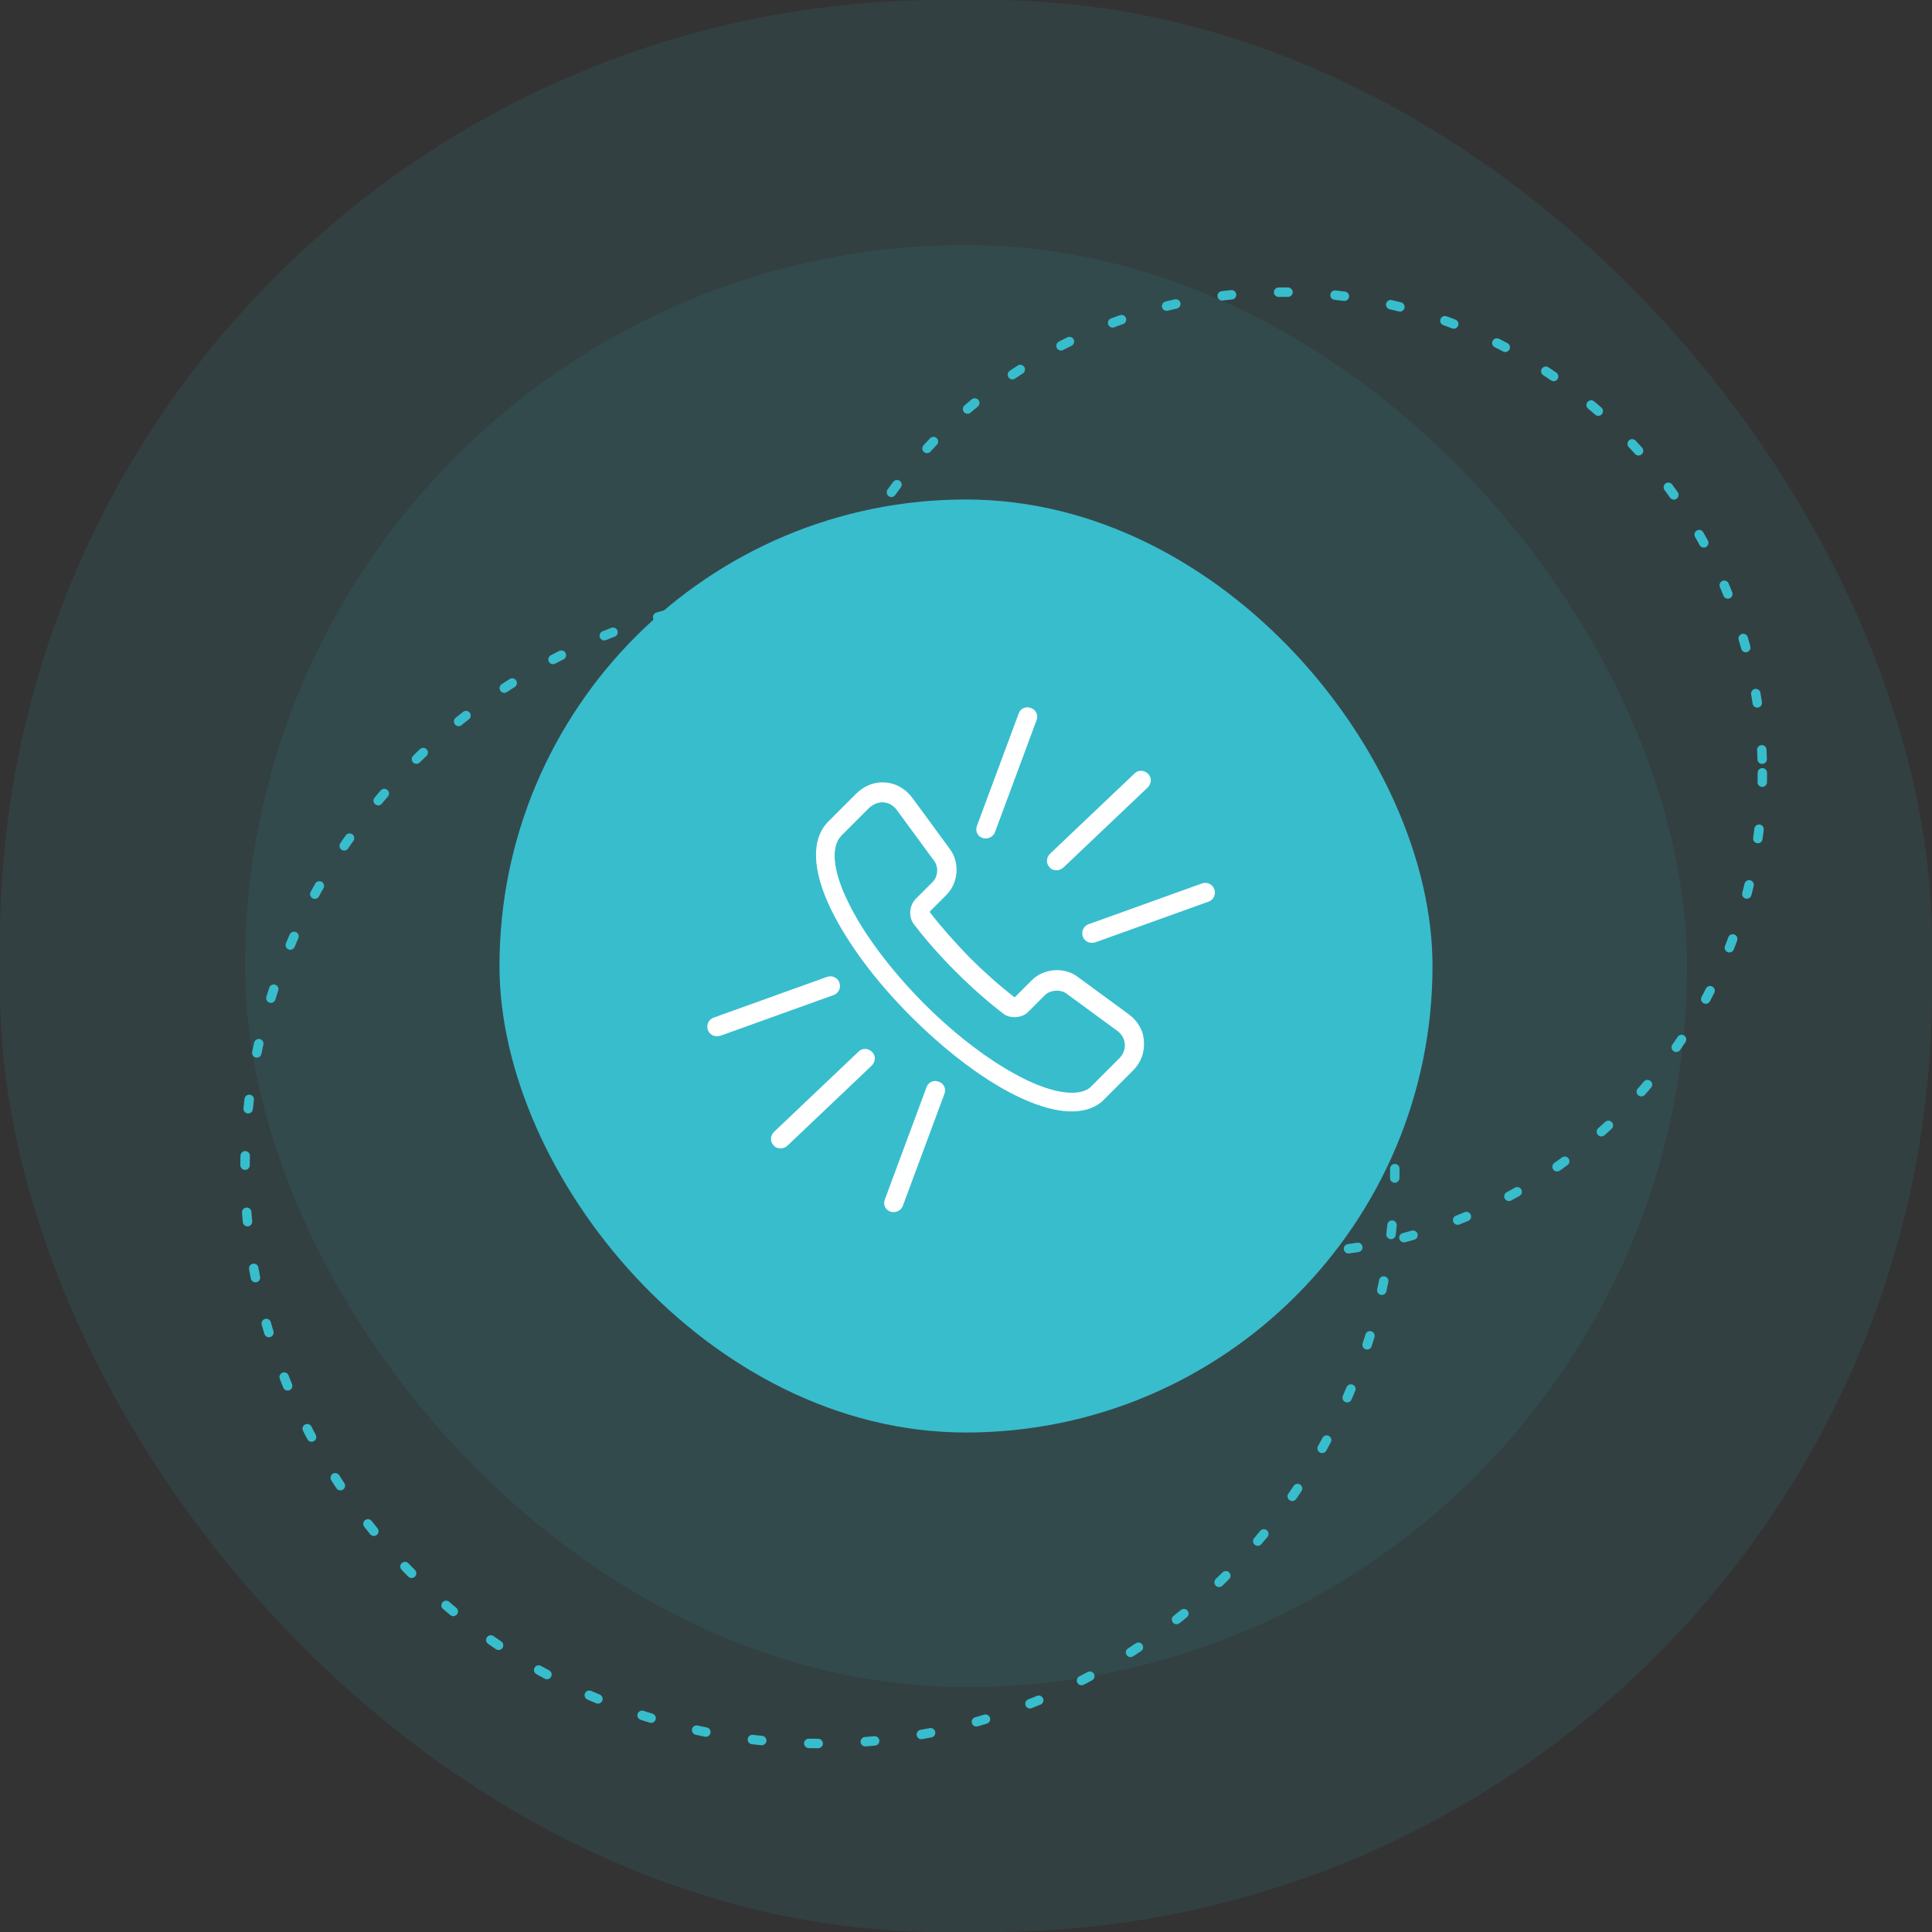
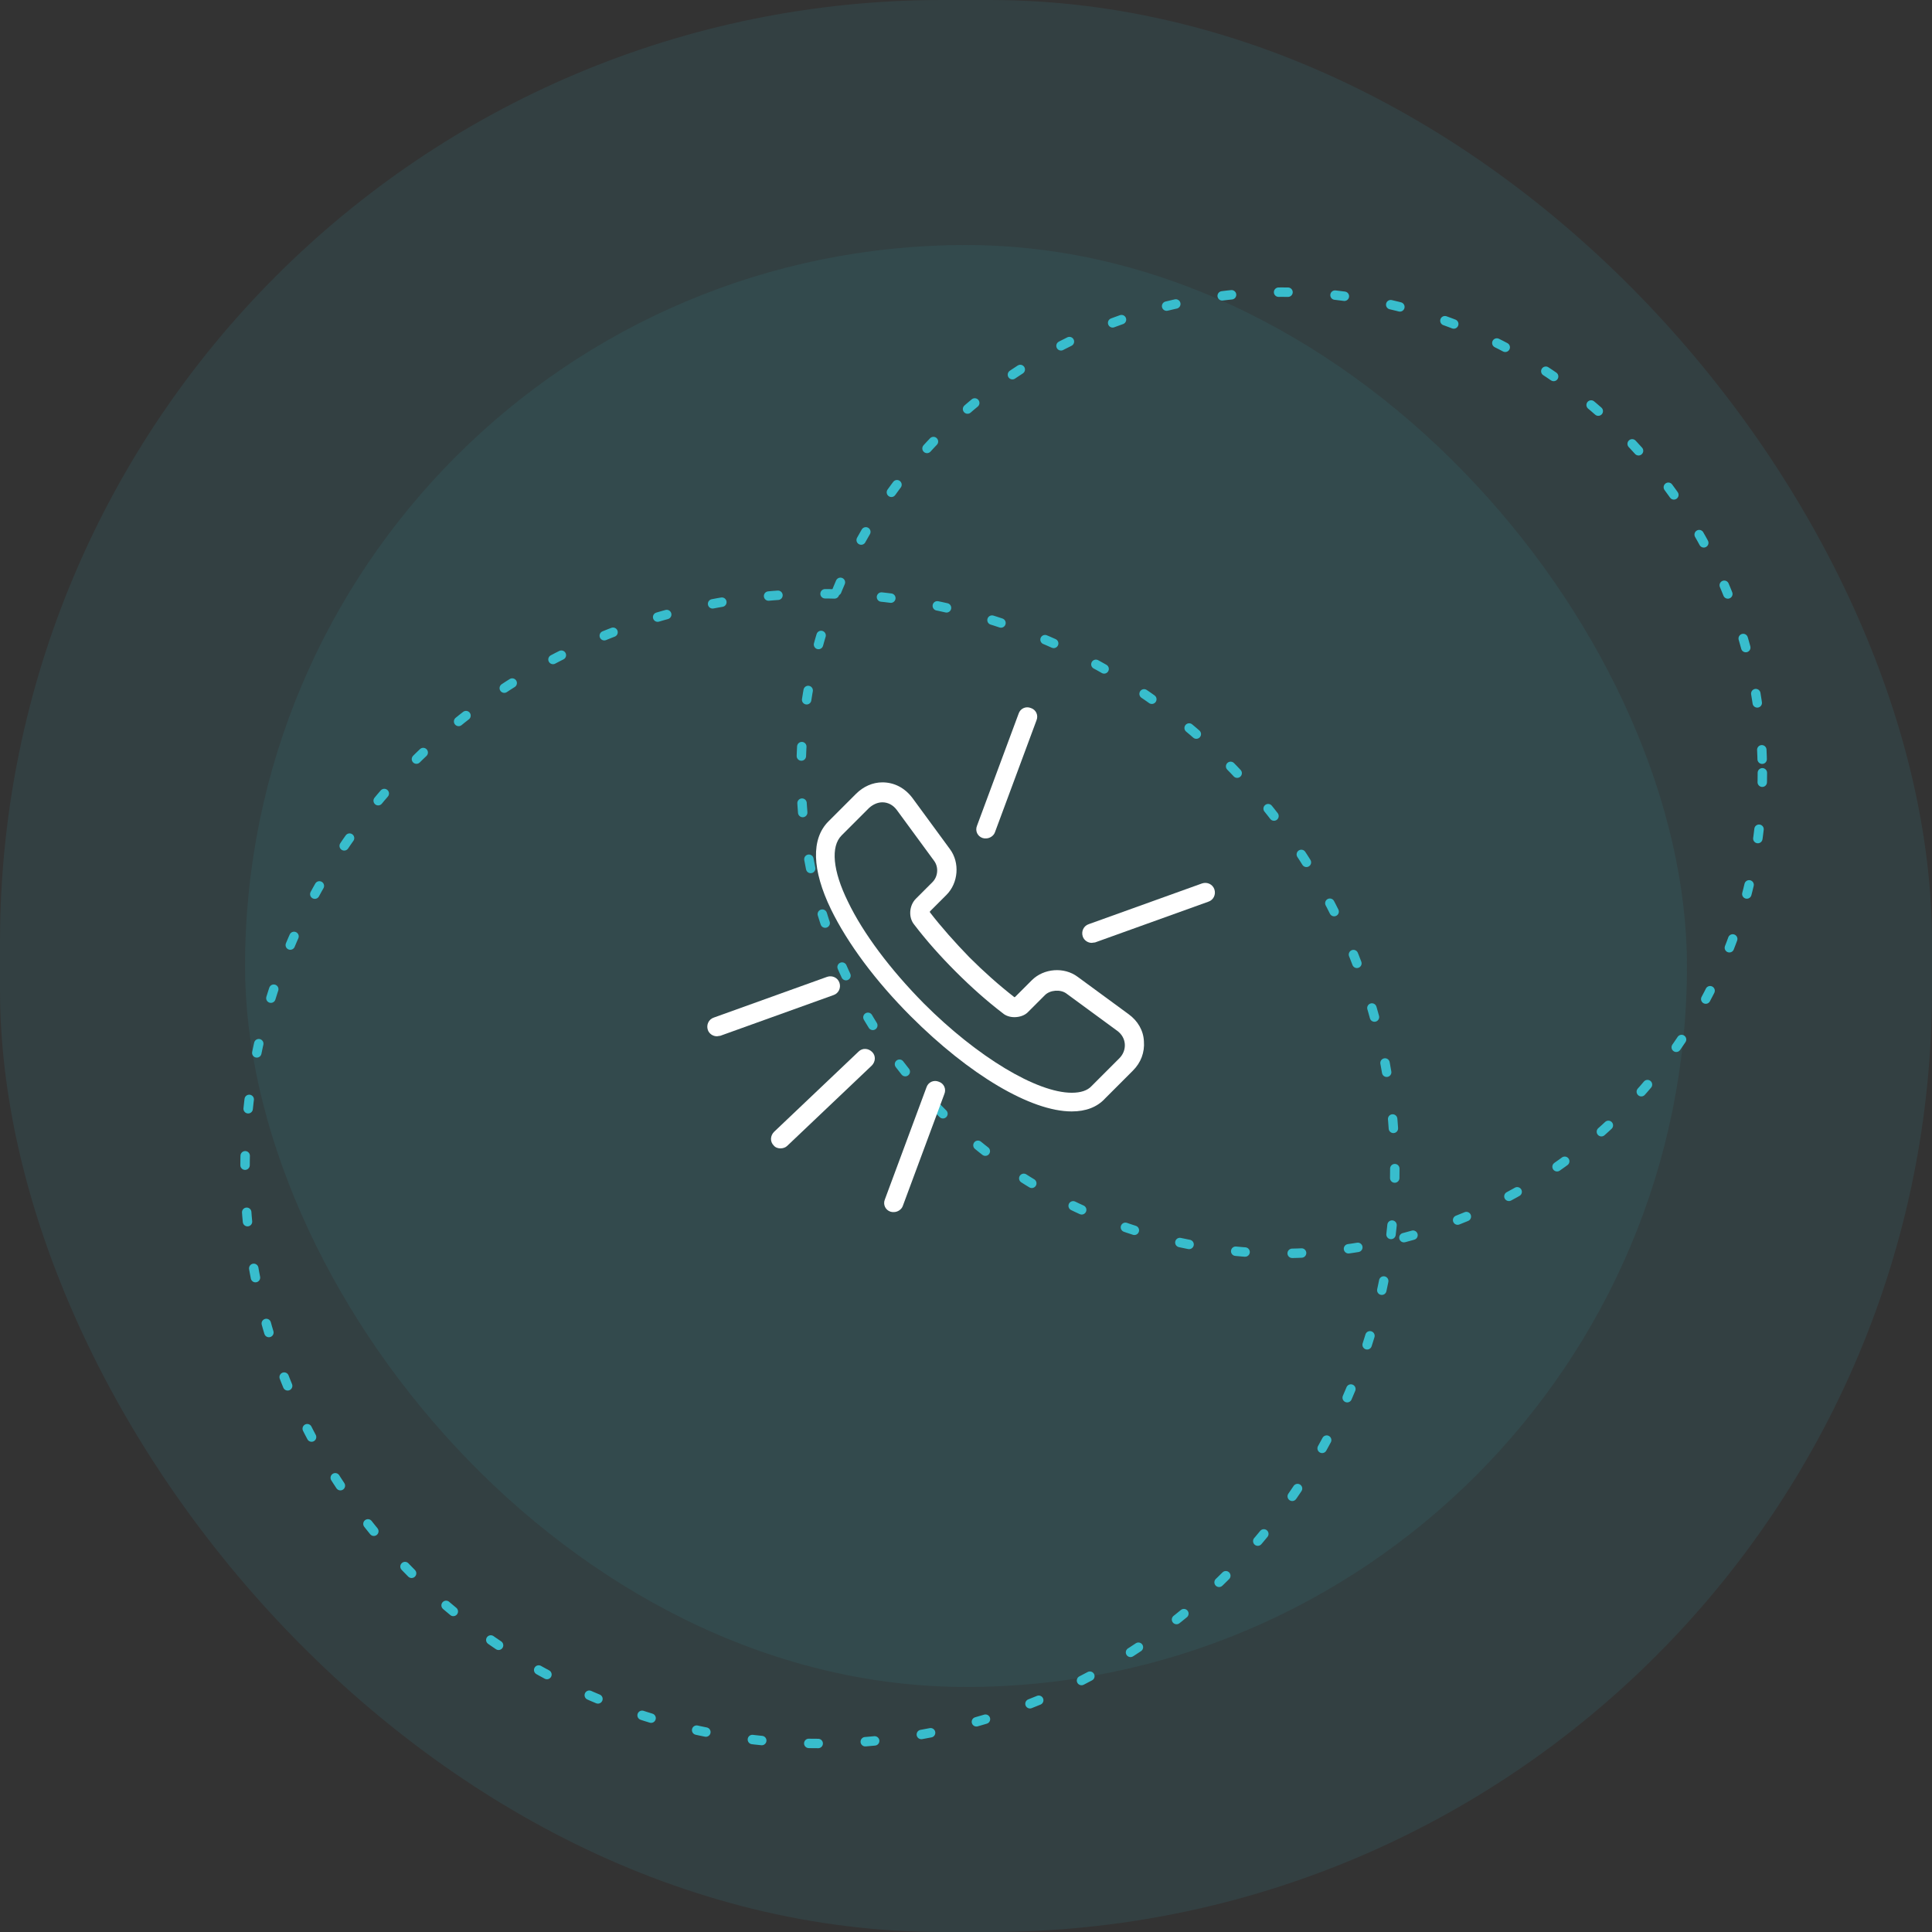
<svg xmlns="http://www.w3.org/2000/svg" width="205" height="205" viewBox="0 0 205 205" fill="none">
  <rect x="0" y="0" width="205" height="205" fill="#333333" stroke="none" />
  <rect opacity="0.1" width="205" height="205" rx="100" fill="#38BDCD" />
  <rect opacity="0.08" x="26" y="26" width="153" height="153" rx="76.5" fill="#38BDCD" />
  <circle cx="136" cy="82" r="51" stroke="#38BDCD" stroke-linecap="round" stroke-linejoin="round" stroke-dasharray="1 5" />
  <circle cx="87" cy="124" r="61" stroke="#38BDCD" stroke-linecap="round" stroke-linejoin="round" stroke-dasharray="1 5" />
-   <rect x="53" y="53" width="99" height="99" rx="49.5" fill="#38BDCD" />
  <path d="M113.718 117.931C109.393 117.931 102.86 114.057 96.643 107.839C92.903 104.1 89.93 100.09 88.173 96.485C86.145 92.295 86.055 89.006 87.902 87.159L90.831 84.231C91.597 83.465 92.588 83.014 93.624 83.014C94.886 83.014 96.012 83.6 96.823 84.681L100.788 90.088C101.869 91.529 101.689 93.692 100.427 94.954L98.67 96.711V96.801C99.887 98.378 101.329 100 102.86 101.577C104.392 103.108 106.014 104.55 107.636 105.812C107.681 105.812 107.726 105.767 107.726 105.767L109.483 104.01C110.745 102.748 112.908 102.568 114.349 103.649L119.756 107.614C120.747 108.335 121.333 109.371 121.378 110.497C121.468 111.669 121.062 112.75 120.206 113.606L117.278 116.535C116.422 117.481 115.205 117.931 113.718 117.931ZM93.624 85.132C93.129 85.132 92.633 85.357 92.228 85.717L89.299 88.646C88.127 89.817 88.353 92.385 89.975 95.674C91.597 99.054 94.48 102.883 98.039 106.487C103.716 112.164 110.024 115.949 113.718 115.949C114.665 115.949 115.385 115.724 115.836 115.228L118.764 112.299C119.17 111.894 119.395 111.353 119.35 110.768C119.305 110.227 119.035 109.731 118.539 109.371L113.133 105.406C112.502 104.956 111.421 105.046 110.88 105.586L109.123 107.343C108.763 107.749 108.177 107.929 107.636 107.929C107.186 107.929 106.735 107.794 106.42 107.524C104.708 106.217 103.041 104.73 101.419 103.108C99.797 101.486 98.31 99.82 97.003 98.107C96.373 97.341 96.463 96.08 97.183 95.359L98.941 93.602C99.526 93.016 99.617 92.025 99.121 91.349L95.156 85.943C94.751 85.402 94.21 85.132 93.624 85.132Z" fill="white" />
-   <path d="M112.094 92.343C111.824 92.343 111.554 92.252 111.373 92.027C110.968 91.622 111.013 90.991 111.419 90.585L120.384 82.07C120.79 81.665 121.42 81.71 121.826 82.115C122.231 82.521 122.187 83.151 121.781 83.557L112.815 92.072C112.59 92.252 112.365 92.343 112.094 92.343Z" fill="white" />
  <path d="M115.835 100.045C115.429 100.045 115.024 99.775 114.889 99.369C114.709 98.828 114.979 98.243 115.52 98.062L127.549 93.737C128.09 93.557 128.675 93.827 128.856 94.368C129.036 94.909 128.766 95.494 128.225 95.674L116.195 100C116.06 100 115.925 100.045 115.835 100.045Z" fill="white" />
  <path d="M104.616 88.962C104.481 88.962 104.391 88.962 104.256 88.917C103.715 88.737 103.445 88.151 103.67 87.611L108.086 75.716C108.266 75.175 108.852 74.905 109.392 75.13C109.933 75.311 110.203 75.896 109.978 76.437L105.563 88.331C105.427 88.692 105.022 88.962 104.616 88.962Z" fill="white" />
  <path d="M82.812 121.852C82.542 121.852 82.271 121.762 82.091 121.537C81.686 121.132 81.731 120.501 82.136 120.095L91.102 111.58C91.507 111.175 92.138 111.22 92.544 111.625C92.949 112.031 92.904 112.661 92.499 113.067L83.533 121.582C83.353 121.762 83.082 121.852 82.812 121.852Z" fill="white" />
  <path d="M76.053 109.956C75.647 109.956 75.242 109.686 75.106 109.281C74.926 108.74 75.197 108.154 75.737 107.974L87.767 103.649C88.307 103.469 88.893 103.739 89.073 104.28C89.254 104.82 88.983 105.406 88.442 105.586L76.413 109.911C76.278 109.911 76.188 109.956 76.053 109.956Z" fill="white" />
  <path d="M94.841 128.611C94.706 128.611 94.615 128.611 94.48 128.566C93.94 128.386 93.669 127.8 93.895 127.26L98.31 115.365C98.49 114.825 99.076 114.554 99.617 114.78C100.157 114.96 100.428 115.545 100.202 116.086L95.787 127.981C95.652 128.341 95.246 128.611 94.841 128.611Z" fill="white" />
</svg>